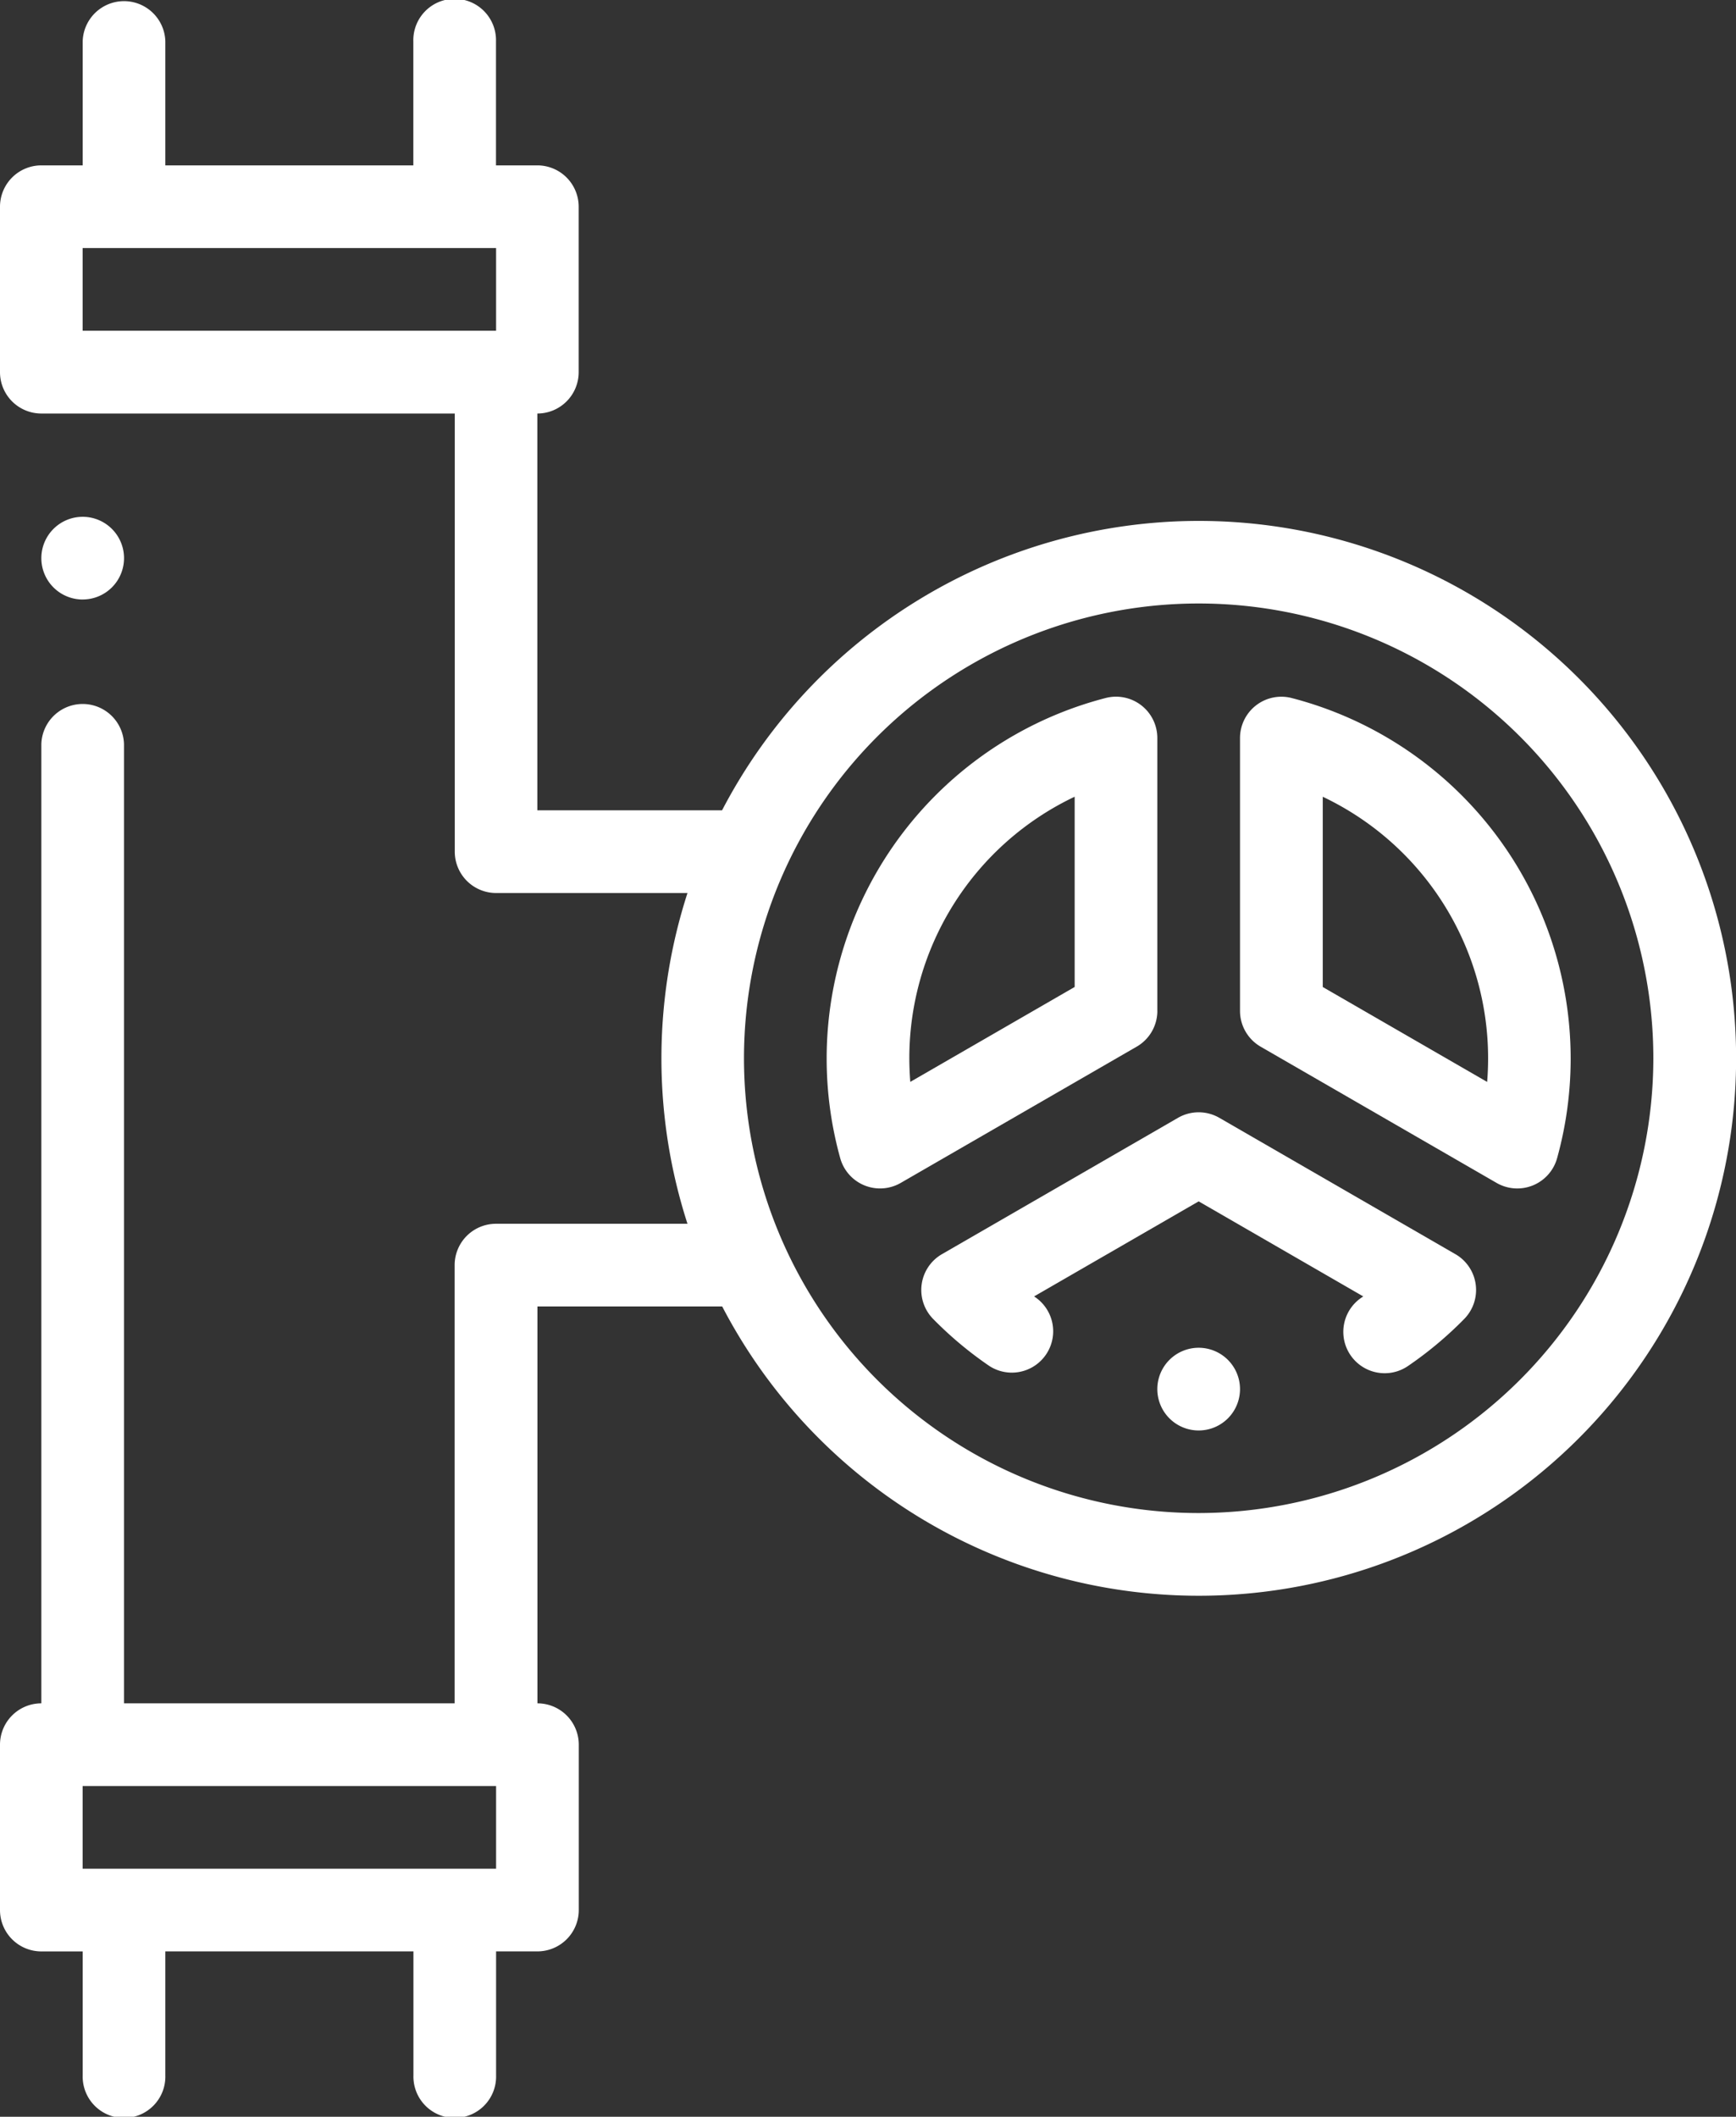
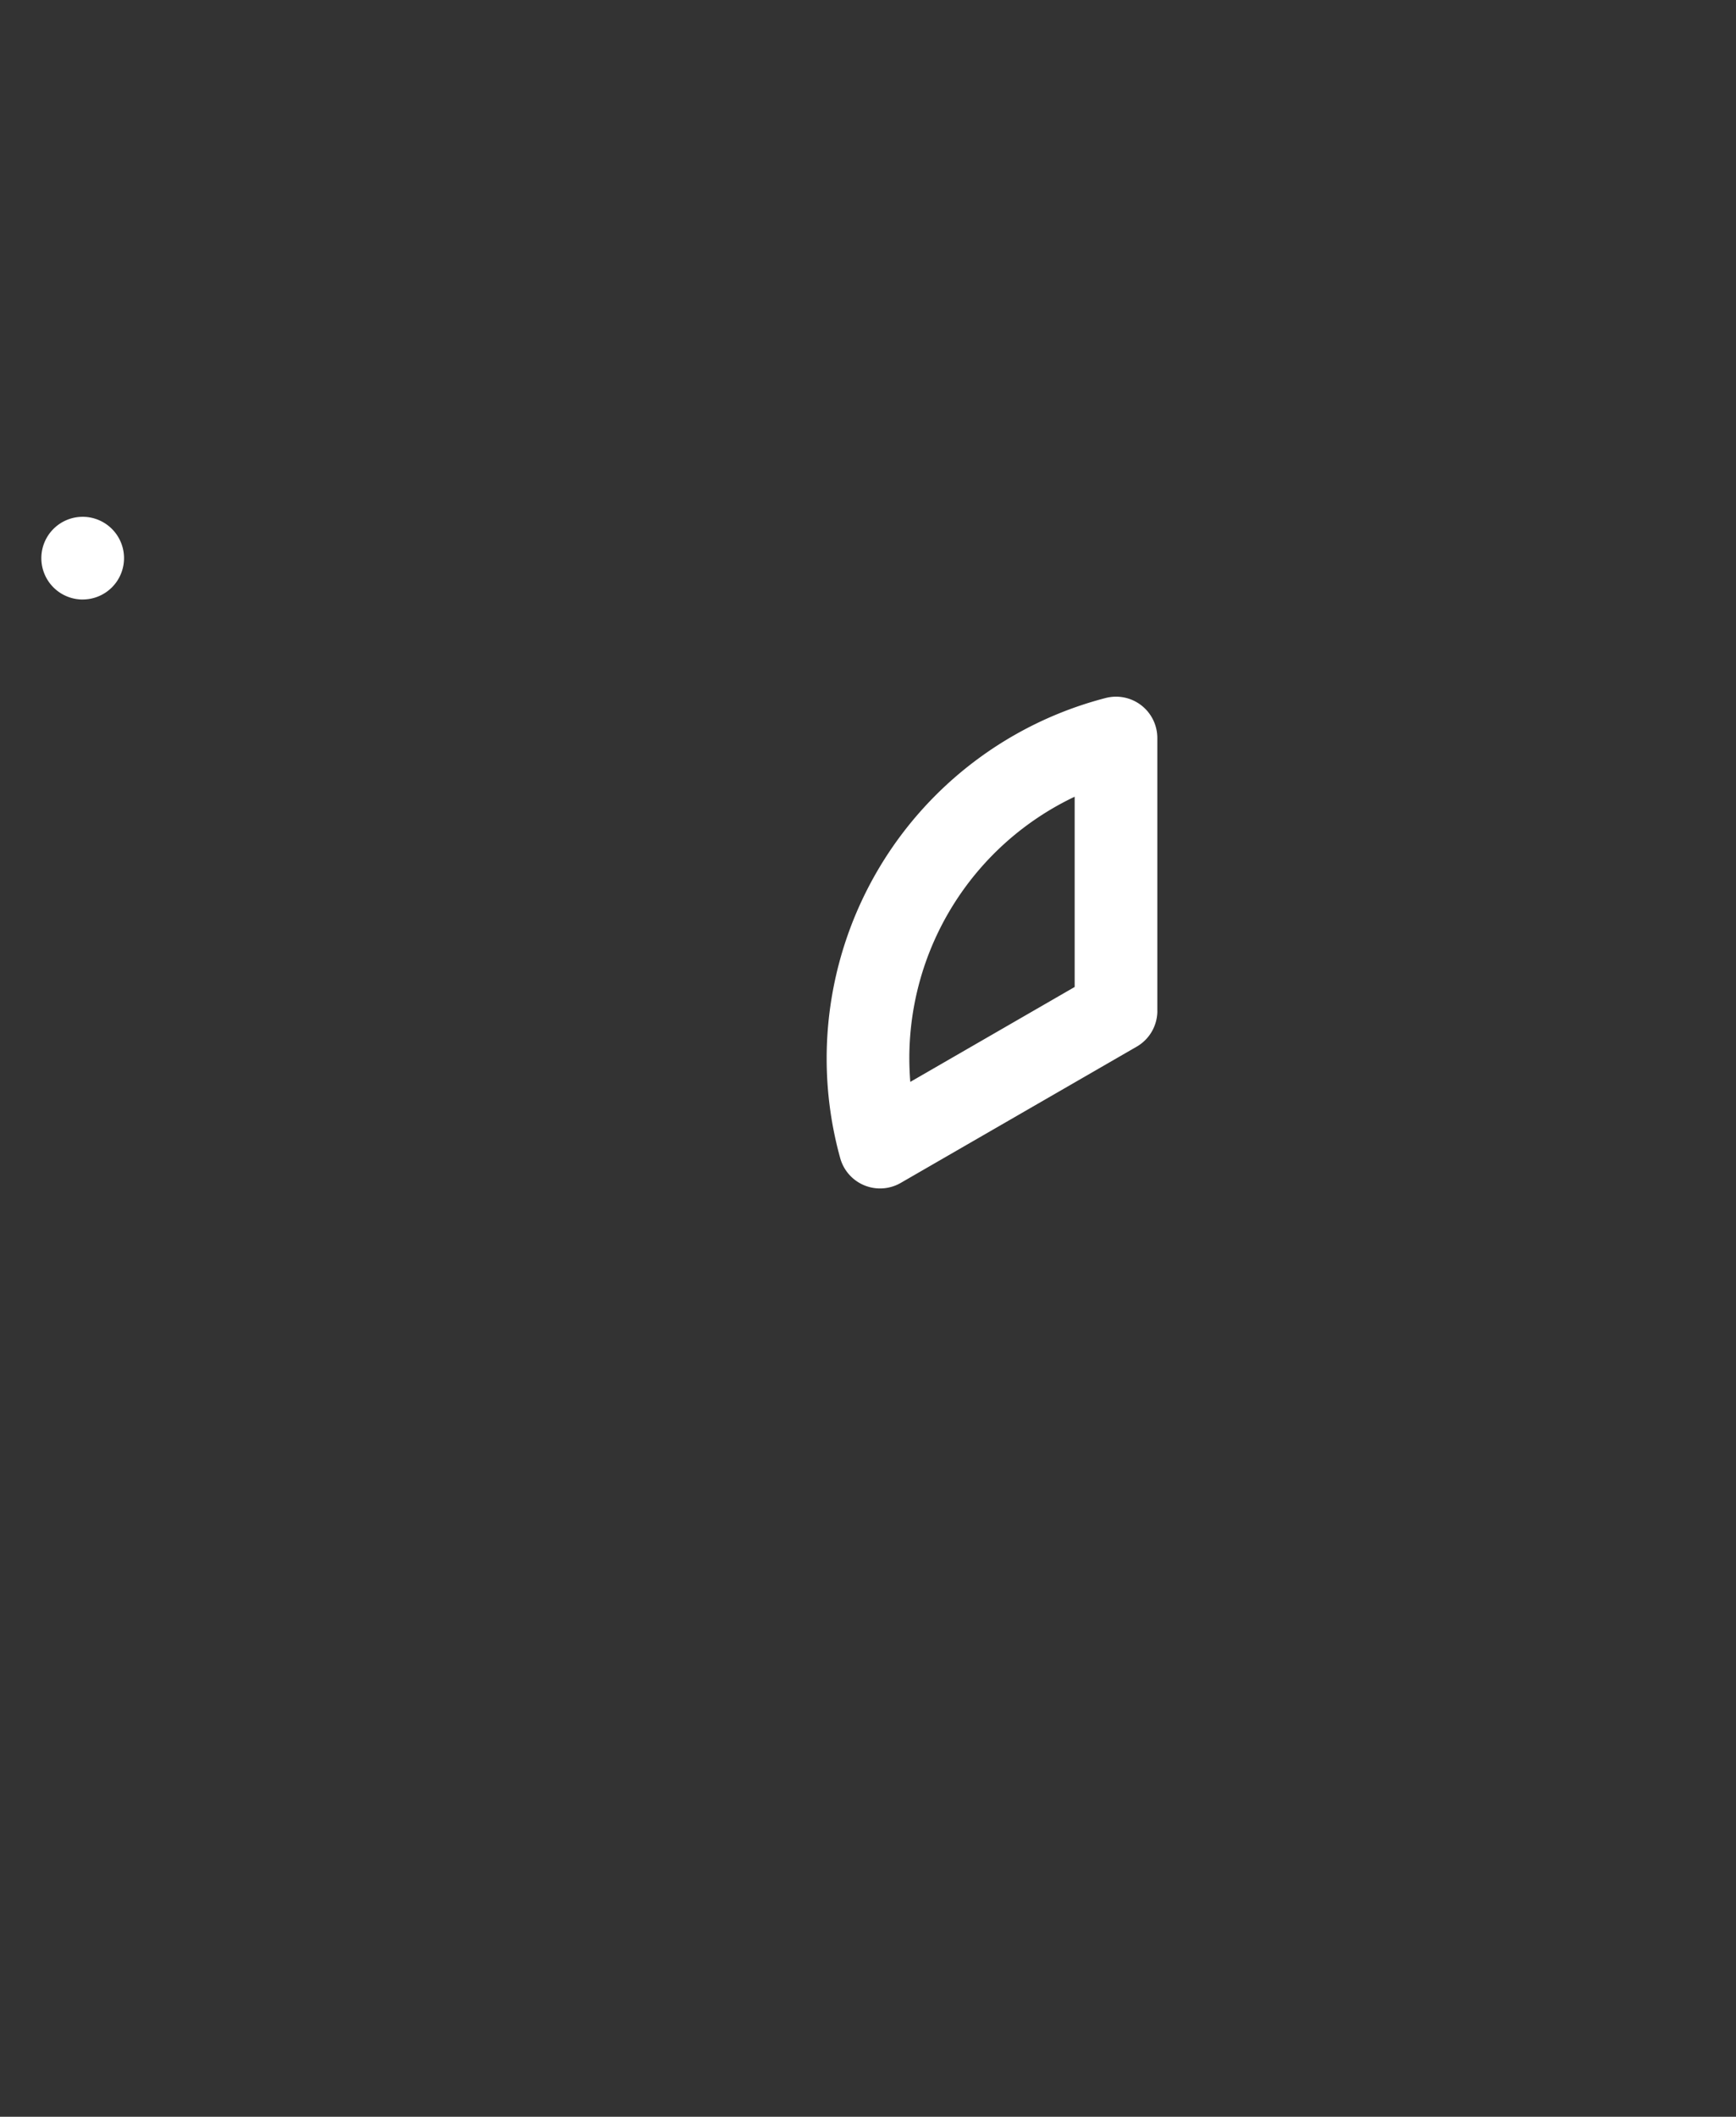
<svg xmlns="http://www.w3.org/2000/svg" width="54.167" height="66.033" viewBox="0 0 54.167 66.033">
  <rect x="0" y="0" width="54.167" height="66.033" fill="#333333" stroke="none" />
  <g id="valve" transform="translate(-0.5)">
-     <path id="Caminho_53" data-name="Caminho 53" d="M37.9,16.25a16.782,16.782,0,0,0-14.87,9.028H17.266V12.9a1.29,1.29,0,0,0,1.29-1.29V6.449a1.29,1.29,0,0,0-1.29-1.29h-1.29V1.29a1.29,1.29,0,1,0-2.579,0V5.159H5.659V1.29a1.29,1.29,0,0,0-2.579,0V5.159H1.79A1.29,1.29,0,0,0,.5,6.449v5.159A1.29,1.29,0,0,0,1.79,12.9h12.9V26.568a1.29,1.29,0,0,0,1.29,1.29h5.971a16.772,16.772,0,0,0,0,10.318H15.976a1.29,1.29,0,0,0-1.29,1.29V53.136H4.369V23.215a1.29,1.29,0,0,0-2.579,0V53.136A1.29,1.29,0,0,0,.5,54.426v5.159a1.29,1.29,0,0,0,1.29,1.29h1.29v3.869a1.29,1.29,0,1,0,2.579,0V60.874H13.4v3.869a1.29,1.29,0,1,0,2.579,0V60.874h1.29a1.29,1.29,0,0,0,1.29-1.29V54.426a1.29,1.29,0,0,0-1.29-1.29V40.755h5.765A16.765,16.765,0,1,0,37.9,16.25ZM3.079,7.738h12.9v2.579H3.079Zm12.9,50.557H3.079V55.715h12.9ZM37.9,47.2A14.187,14.187,0,1,1,52.088,33.016,14.2,14.2,0,0,1,37.9,47.2Zm0,0" fill="#fff" />
-     <path id="Caminho_54" data-name="Caminho 54" d="M302.107,168.561a1.29,1.29,0,0,0-1.611,1.249v8.511a1.29,1.29,0,0,0,.645,1.117l7.362,4.25a1.29,1.29,0,0,0,1.887-.772,11.619,11.619,0,0,0-8.283-14.355Zm6.1,11.976-5.129-2.961v-5.935a9.028,9.028,0,0,1,5.159,8.161q0,.369-.03.735Zm0,0" transform="translate(-261.305 -146.786)" fill="#fff" />
-     <path id="Caminho_55" data-name="Caminho 55" d="M240.05,273.466l-7.365-4.253a1.29,1.29,0,0,0-1.29,0l-7.365,4.253a1.29,1.29,0,0,0-.276,2.02,11.686,11.686,0,0,0,1.756,1.469,1.29,1.29,0,0,0,1.453-2.131l-.058-.04,5.135-2.965,5.135,2.965-.058.04a1.29,1.29,0,1,0,1.453,2.132,11.677,11.677,0,0,0,1.757-1.47,1.29,1.29,0,0,0-.276-2.02Zm0,0" transform="translate(-194.139 -234.342)" fill="#fff" />
    <path id="Caminho_56" data-name="Caminho 56" d="M210.814,178.321V169.81a1.289,1.289,0,0,0-1.611-1.249,11.619,11.619,0,0,0-8.283,14.356,1.29,1.29,0,0,0,1.888.771l7.362-4.25a1.289,1.289,0,0,0,.645-1.117Zm-2.579-.745-5.129,2.961q-.029-.366-.03-.735a9.027,9.027,0,0,1,5.159-8.161Zm0,0" transform="translate(-174.203 -146.787)" fill="#fff" />
    <path id="Caminho_57" data-name="Caminho 57" d="M11.79,127.58a1.29,1.29,0,0,0,1.29-1.29h0a1.29,1.29,0,1,0-1.29,1.291Zm0,0" transform="translate(-8.71 -108.879)" fill="#fff" />
-     <path id="Caminho_58" data-name="Caminho 58" d="M281.782,326h0a1.29,1.29,0,1,0,1.291,1.29A1.29,1.29,0,0,0,281.781,326Zm0,0" transform="translate(-243.882 -283.956)" fill="#fff" />
  </g>
</svg>